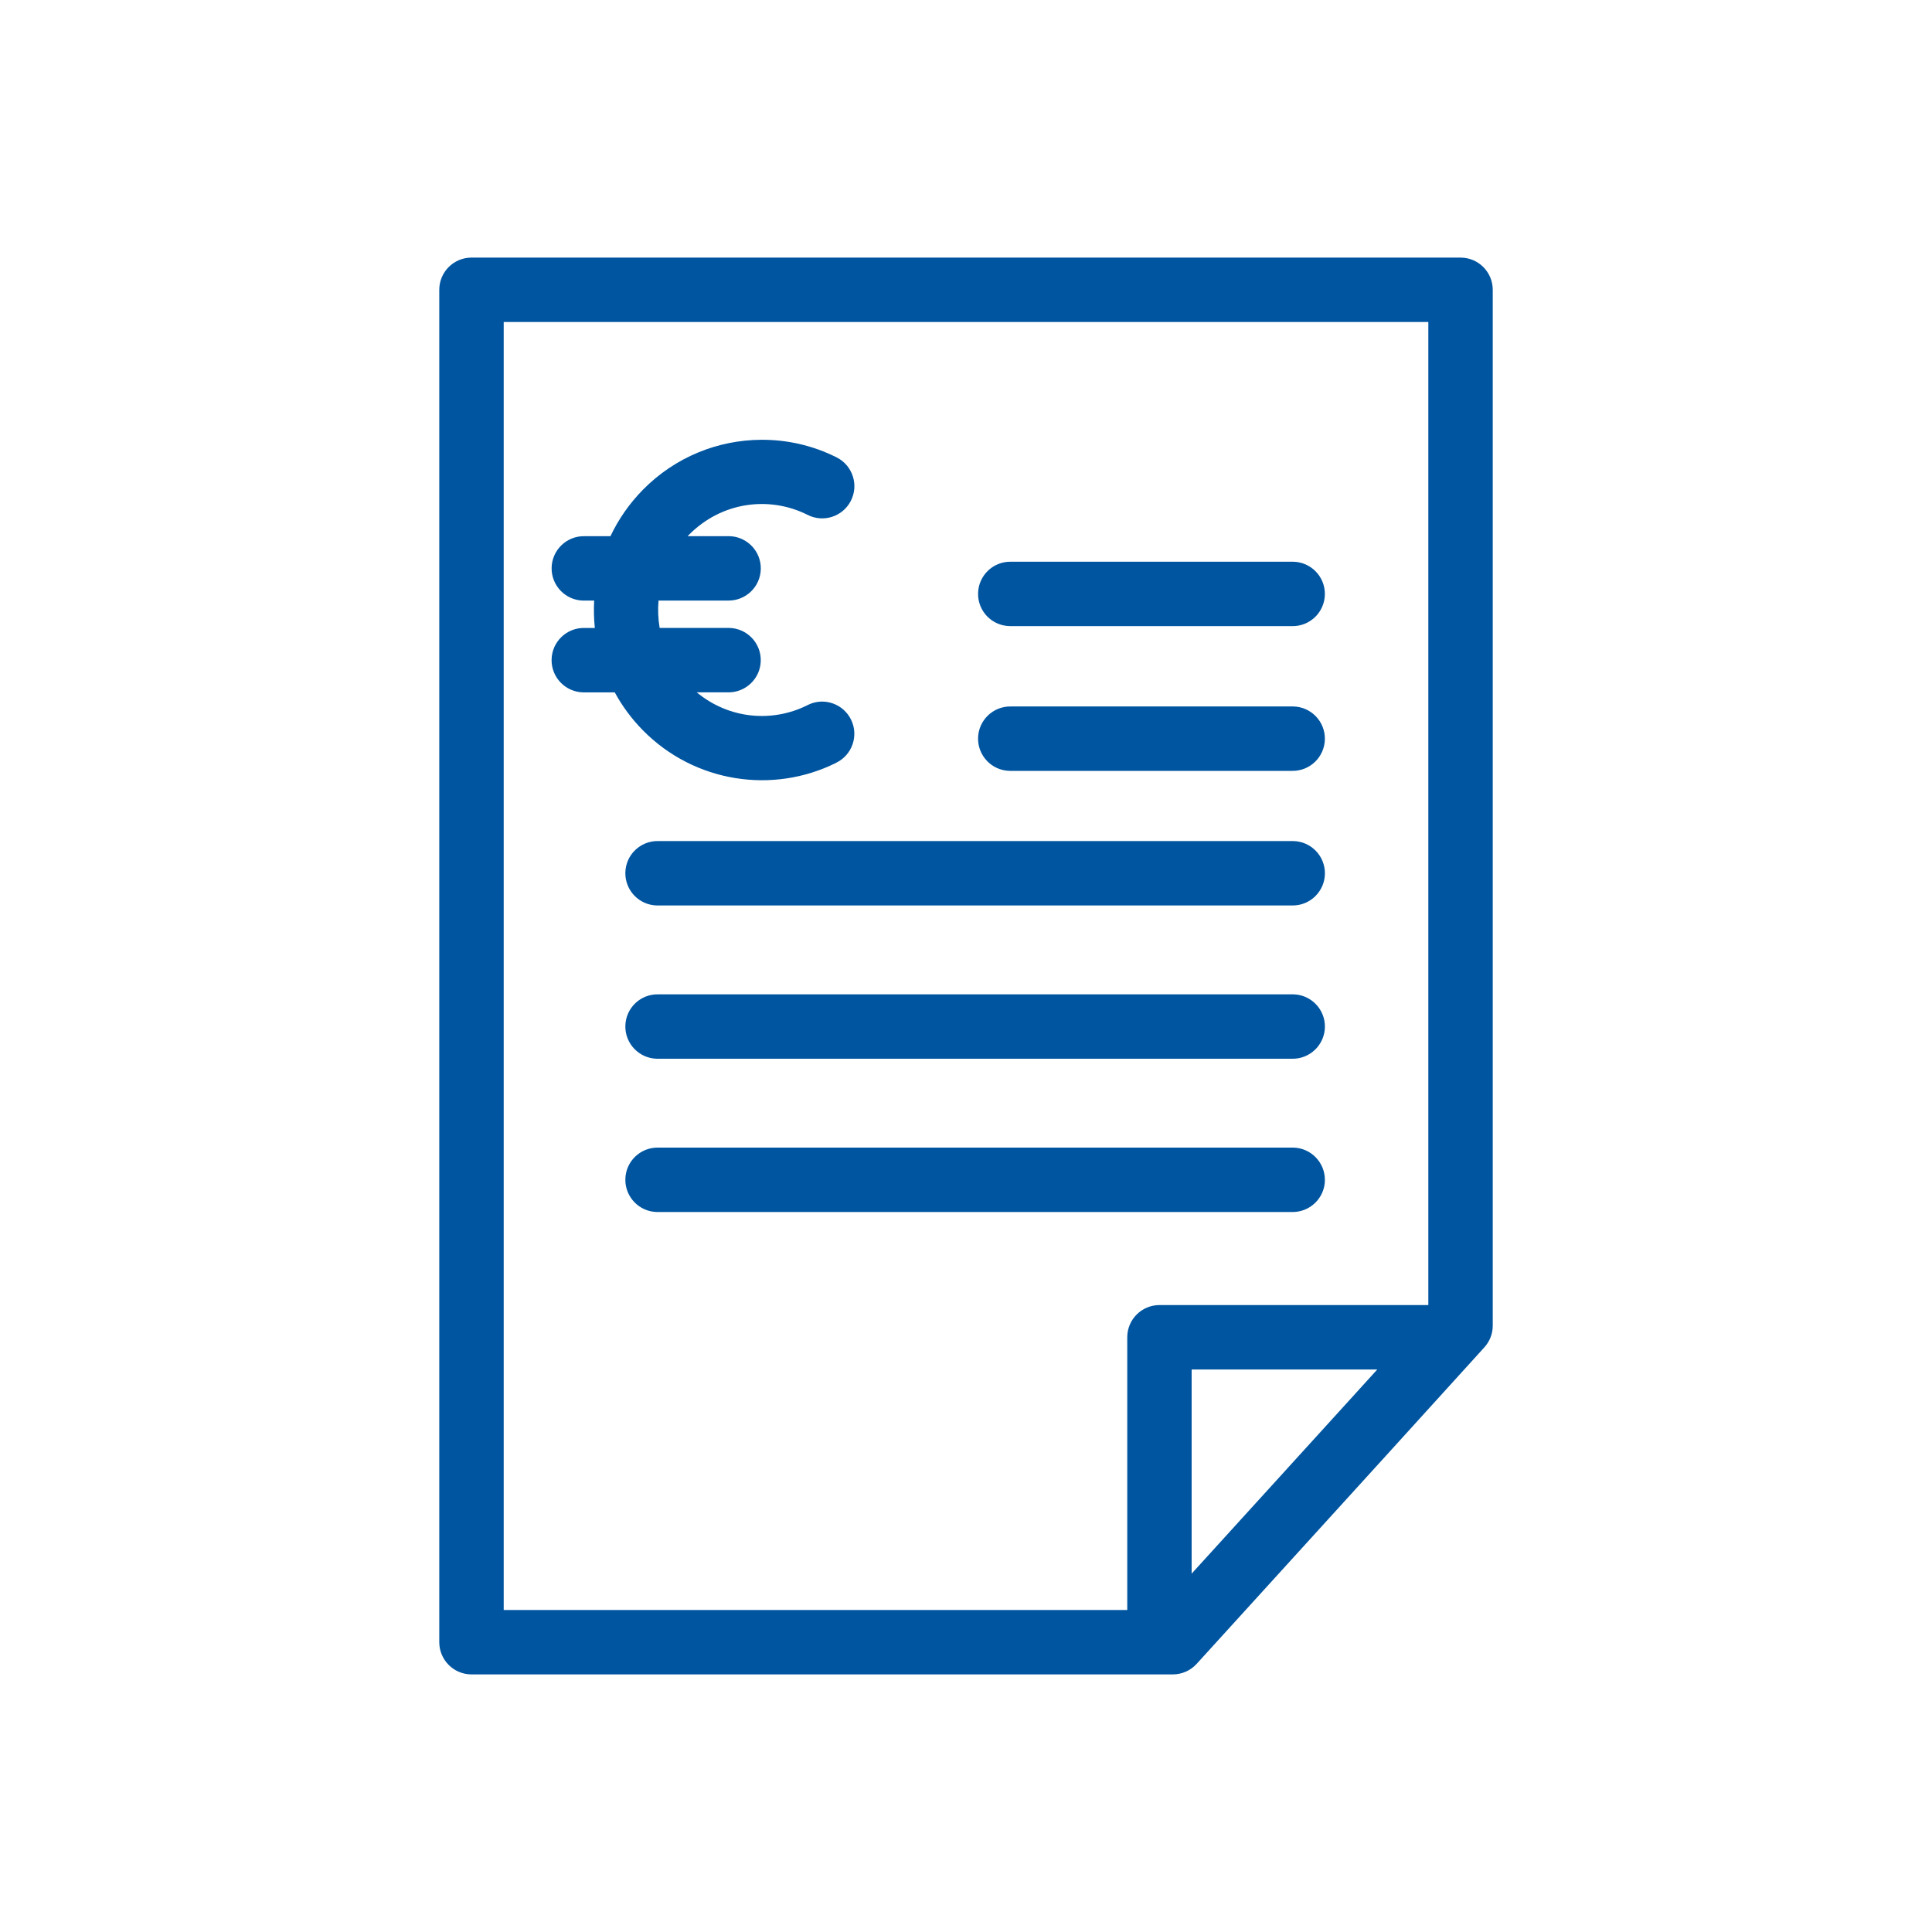
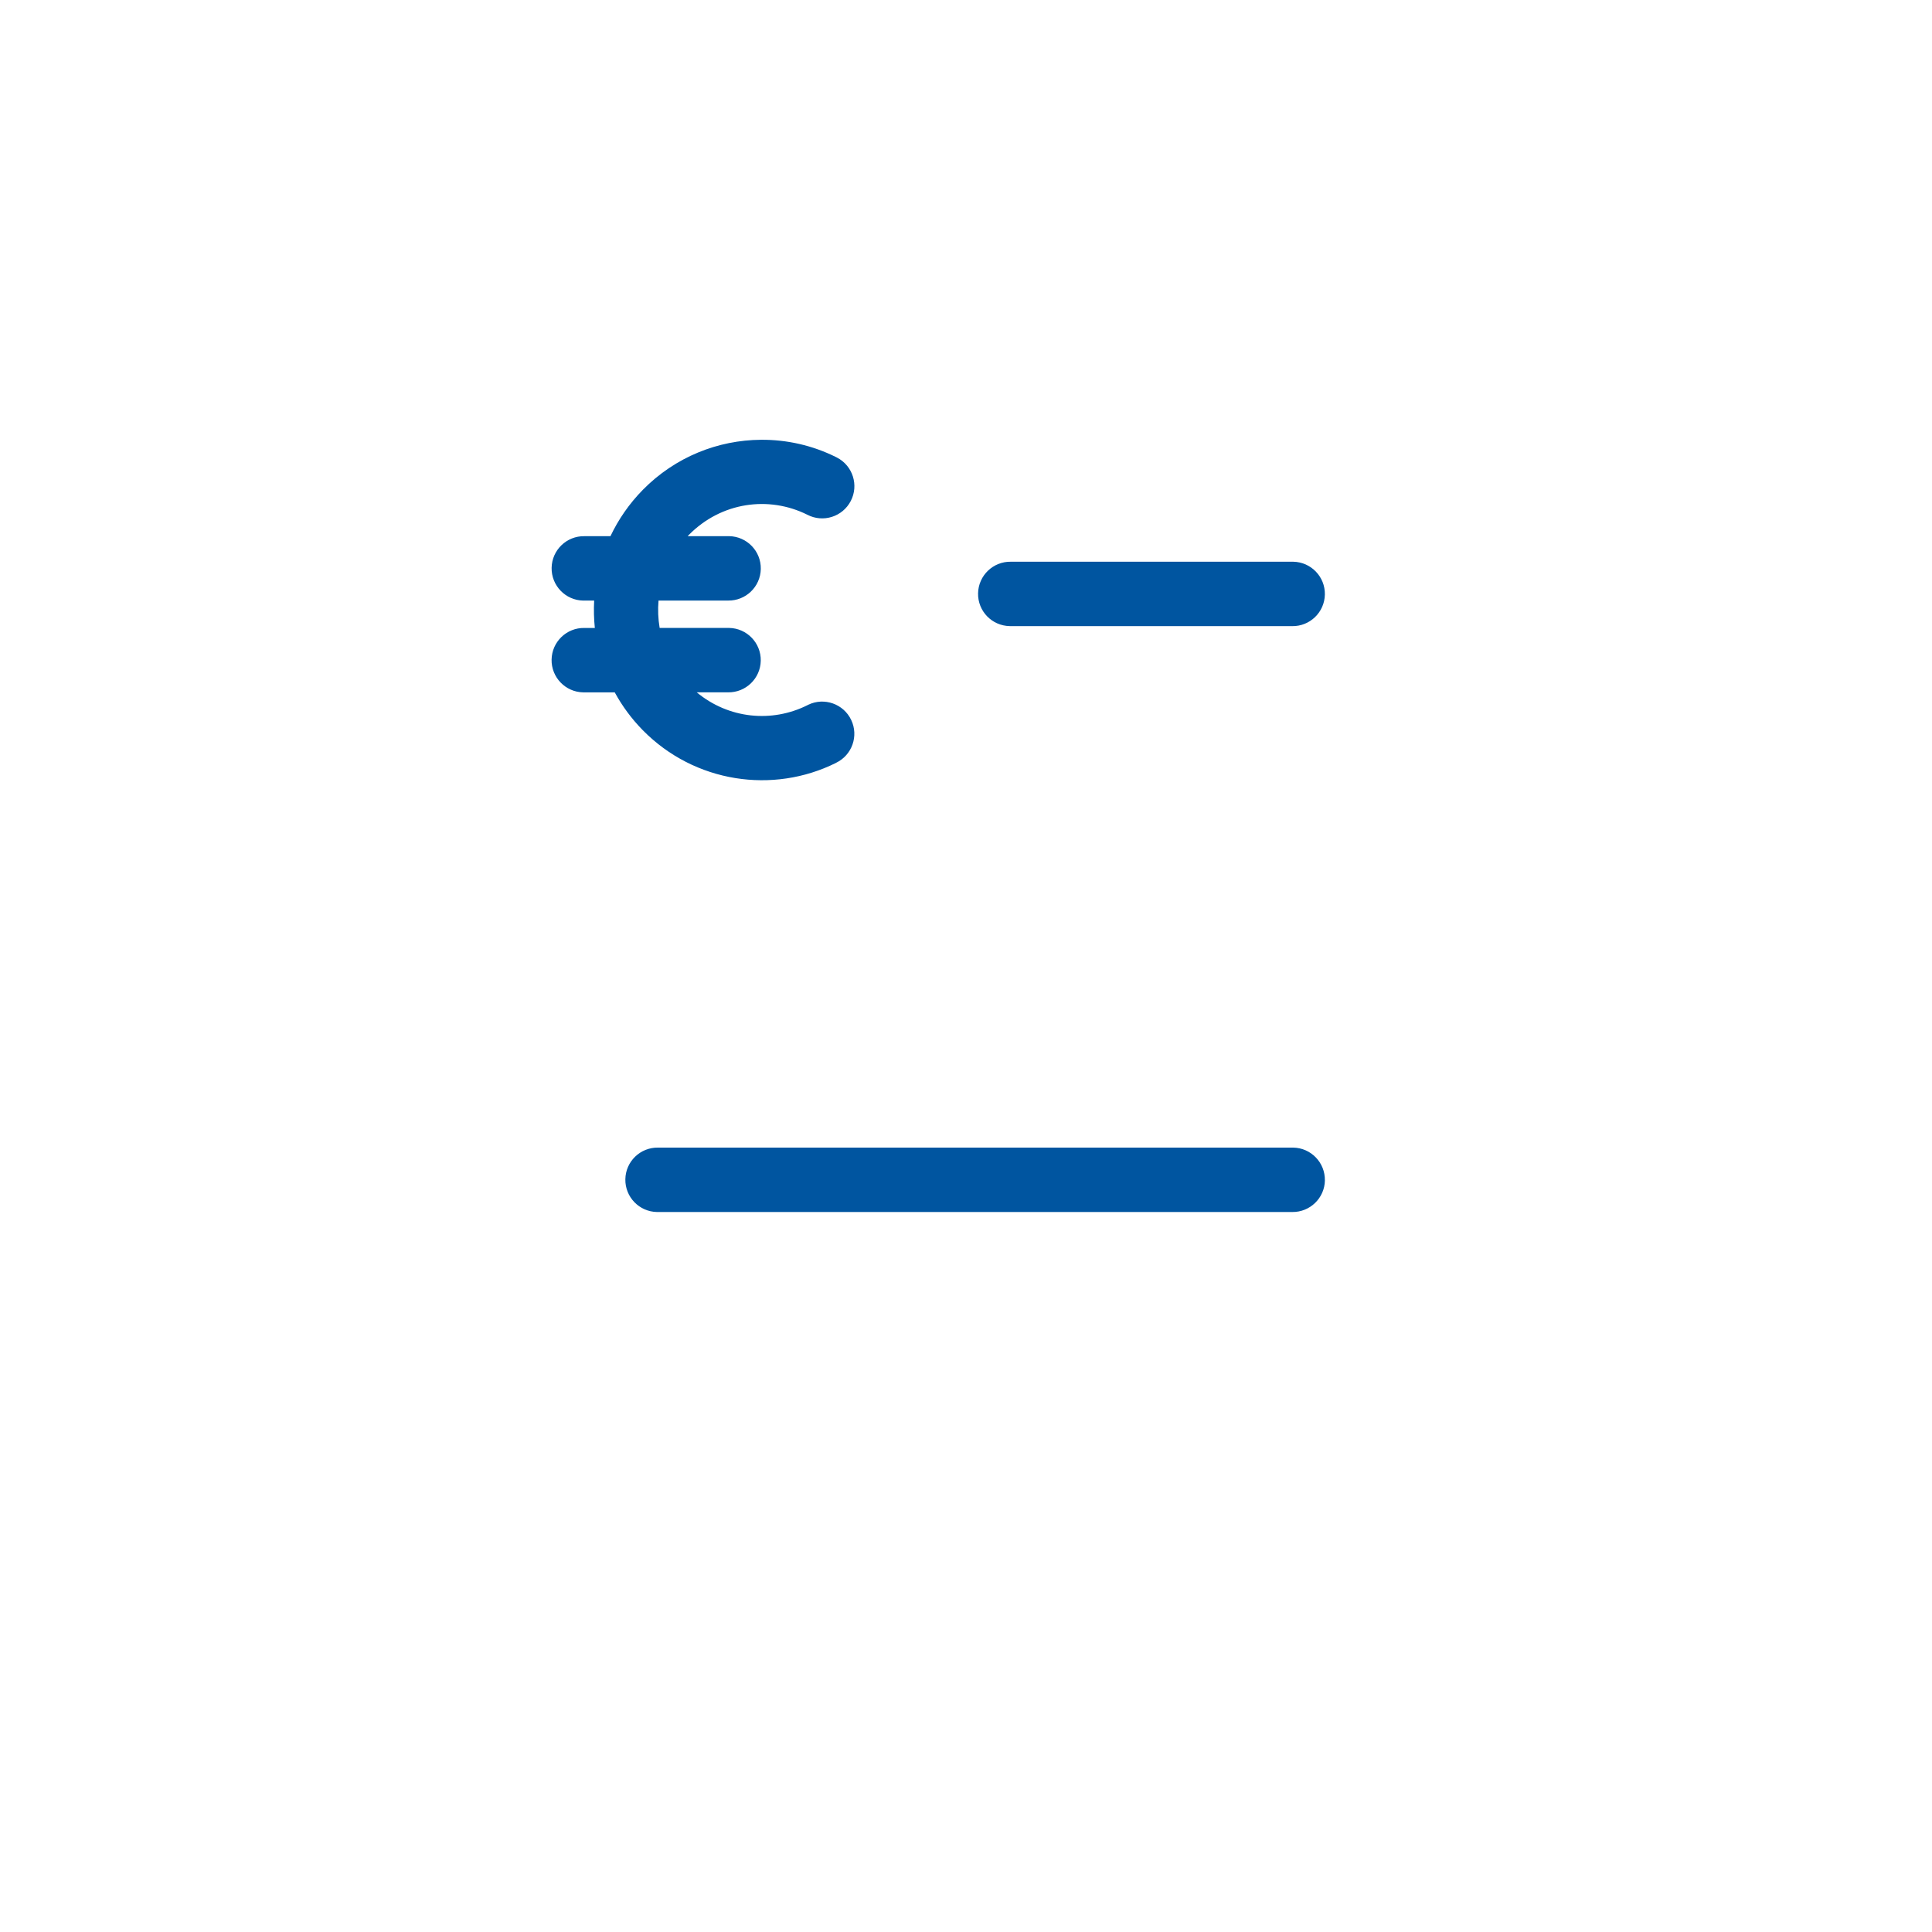
<svg xmlns="http://www.w3.org/2000/svg" xmlns:ns1="http://sodipodi.sourceforge.net/DTD/sodipodi-0.dtd" xmlns:ns2="http://www.inkscape.org/namespaces/inkscape" id="Laag_1" data-name="Laag 1" width="60" height="60" viewBox="0 0 60 60" version="1.1" ns1:docname="icon-facturen-en-betalen.svg" ns2:version="0.92.2 (5c3e80d, 2017-08-06)">
  <ns1:namedview pagecolor="#ffffff" bordercolor="#666666" borderopacity="1" objecttolerance="10" gridtolerance="10" guidetolerance="10" ns2:pageopacity="0" ns2:pageshadow="2" ns2:window-width="1920" ns2:window-height="1017" id="namedview904" showgrid="false" ns2:zoom="3.9333333" ns2:cx="30" ns2:cy="30.912442" ns2:window-x="-8" ns2:window-y="-8" ns2:window-maximized="1" ns2:current-layer="Laag_1" />
  <defs id="defs893">
    <style id="style891">.cls-1{fill:#fff;opacity:0;}.cls-2{fill:none;stroke:#0e62ad;stroke-miterlimit:10;stroke-width:2px;}</style>
  </defs>
  <title id="title895">icon-papierkarton</title>
-   <rect class="cls-1" width="60" height="60" id="rect897" />
  <g id="g1515" transform="translate(-0.931,-0.644)">
    <path style="fill:#0055a0;fill-opacity:1;stroke-width:0.5" id="path2" d="m 26.895,24.334 c 0.498,-0.238 0.709,-0.836 0.47,-1.333 -0.238,-0.498 -0.836,-0.709 -1.333,-0.47 -0.01,0.004 -0.019,0.009 -0.029,0.015 -1.101,0.549 -2.441,0.423 -3.434,-0.401 h 0.97 c 0.552,0.01 1.008,-0.43 1.018,-0.982 0.01,-0.552 -0.43,-1.008 -0.982,-1.018 -0.012,0 -0.024,0 -0.035,0 h -2.123 c -0.048,-0.281 -0.059,-0.567 -0.035,-0.85 h 2.158 c 0.552,0.01 1.008,-0.43 1.018,-0.982 0.01,-0.552 -0.43,-1.008 -0.982,-1.018 -0.012,0 -0.024,0 -0.035,0 h -1.254 c 0.012,-0.013 0.024,-0.026 0.036,-0.038 1.01,-1.025 2.486,-1.223 3.681,-0.627 0.49,0.255 1.094,0.063 1.348,-0.427 0.255,-0.49 0.063,-1.094 -0.427,-1.348 -0.01,-0.005 -0.019,-0.009 -0.029,-0.015 -0.733,-0.365 -1.533,-0.544 -2.332,-0.538 -1.331,0.009 -2.66,0.529 -3.667,1.552 -0.425,0.432 -0.761,0.92 -1.008,1.442 h -0.809 c -0.552,-0.01 -1.008,0.43 -1.018,0.982 -0.01,0.552 0.43,1.008 0.982,1.018 0.012,0 0.024,0 0.035,0 h 0.304 c -0.015,0.283 -0.008,0.568 0.021,0.85 h -0.325 c -0.552,-0.01 -1.008,0.43 -1.018,0.982 -0.01,0.552 0.43,1.008 0.982,1.018 0.012,0 0.024,0 0.035,0 h 0.944 c 0.23,0.422 0.521,0.819 0.873,1.177 1.611,1.635 4.045,1.987 5.999,1.013 z" ns2:connector-curvature="0" />
-     <path style="fill:#0055a0;fill-opacity:1;stroke-width:0.5" id="path4" d="m 32.288,24.584 c 0.012,0 0.024,0 0.035,0 h 8.735 c 0.552,0.01 1.008,-0.43 1.018,-0.982 0.01,-0.552 -0.43,-1.008 -0.982,-1.018 -0.012,0 -0.024,0 -0.035,0 h -8.735 c -0.552,-0.01 -1.008,0.43 -1.018,0.982 -0.01,0.552 0.429,1.008 0.982,1.018 z" ns2:connector-curvature="0" />
-     <path style="fill:#0055a0;fill-opacity:1;stroke-width:0.5" id="path6" d="m 41.094,26.764 c -0.012,0 -0.024,0 -0.035,0 H 21.369 c -0.552,-0.01 -1.008,0.43 -1.017,0.982 -0.01,0.552 0.43,1.008 0.982,1.018 0.012,0 0.024,0 0.035,0 h 19.69 c 0.552,0.01 1.008,-0.43 1.018,-0.982 0.01,-0.552 -0.429,-1.008 -0.982,-1.018 z" ns2:connector-curvature="0" />
-     <path style="fill:#0055a0;fill-opacity:1;stroke-width:0.5" id="path8" d="M 41.059,31.524 H 21.369 c -0.552,-0.01 -1.008,0.43 -1.017,0.982 -0.01,0.552 0.43,1.008 0.982,1.018 0.012,0 0.024,0 0.035,0 h 19.69 c 0.552,0.01 1.008,-0.43 1.018,-0.982 0.01,-0.552 -0.43,-1.008 -0.982,-1.018 -0.012,0 -0.024,0 -0.035,0 z" ns2:connector-curvature="0" />
    <path style="fill:#0055a0;fill-opacity:1;stroke-width:0.5" id="path10" d="m 42.076,37.302 c 0.01,-0.552 -0.43,-1.008 -0.982,-1.018 -0.012,0 -0.024,0 -0.035,0 H 21.369 c -0.552,-0.01 -1.008,0.43 -1.017,0.982 -0.01,0.552 0.43,1.008 0.982,1.018 0.012,0 0.024,0 0.035,0 h 19.69 c 0.552,0.009 1.008,-0.43 1.018,-0.982 z" ns2:connector-curvature="0" />
-     <path style="fill:#0055a0;fill-opacity:1;stroke-width:0.5" id="path12" d="m 15.574,52.644 h 21.78 c 0.281,0 0.55,-0.118 0.74,-0.327 l 5.88,-6.465 c 0,0 5e-4,-5e-4 5e-4,-5e-4 l 3.055,-3.365 c 0.167,-0.184 0.26,-0.423 0.26,-0.672 V 9.644 c 0,-0.552 -0.448,-1 -1,-1 H 15.573 c -0.552,0 -1,0.448 -1,1 V 51.644 c 5e-4,0.552 0.449,1 1,1 z m 26.92,-8.138 -5e-4,5e-4 -4.555,5.008 v -6.34 h 5.765 z M 16.574,10.644 h 28.715 v 30.53 h -8.35 c -0.552,0 -1,0.448 -1,1 v 8.47 H 16.574 Z" ns2:connector-curvature="0" />
    <path style="fill:#0055a0;fill-opacity:1;stroke-width:0.5" id="path14" d="m 32.288,20.089 c 0.012,0 0.024,0 0.035,0 h 8.735 c 0.552,0.01 1.008,-0.43 1.018,-0.982 0.01,-0.552 -0.43,-1.008 -0.982,-1.018 -0.012,0 -0.024,0 -0.035,0 h -8.735 c -0.552,-0.01 -1.008,0.43 -1.018,0.982 -0.01,0.552 0.429,1.007 0.982,1.017 z" ns2:connector-curvature="0" />
  </g>
</svg>